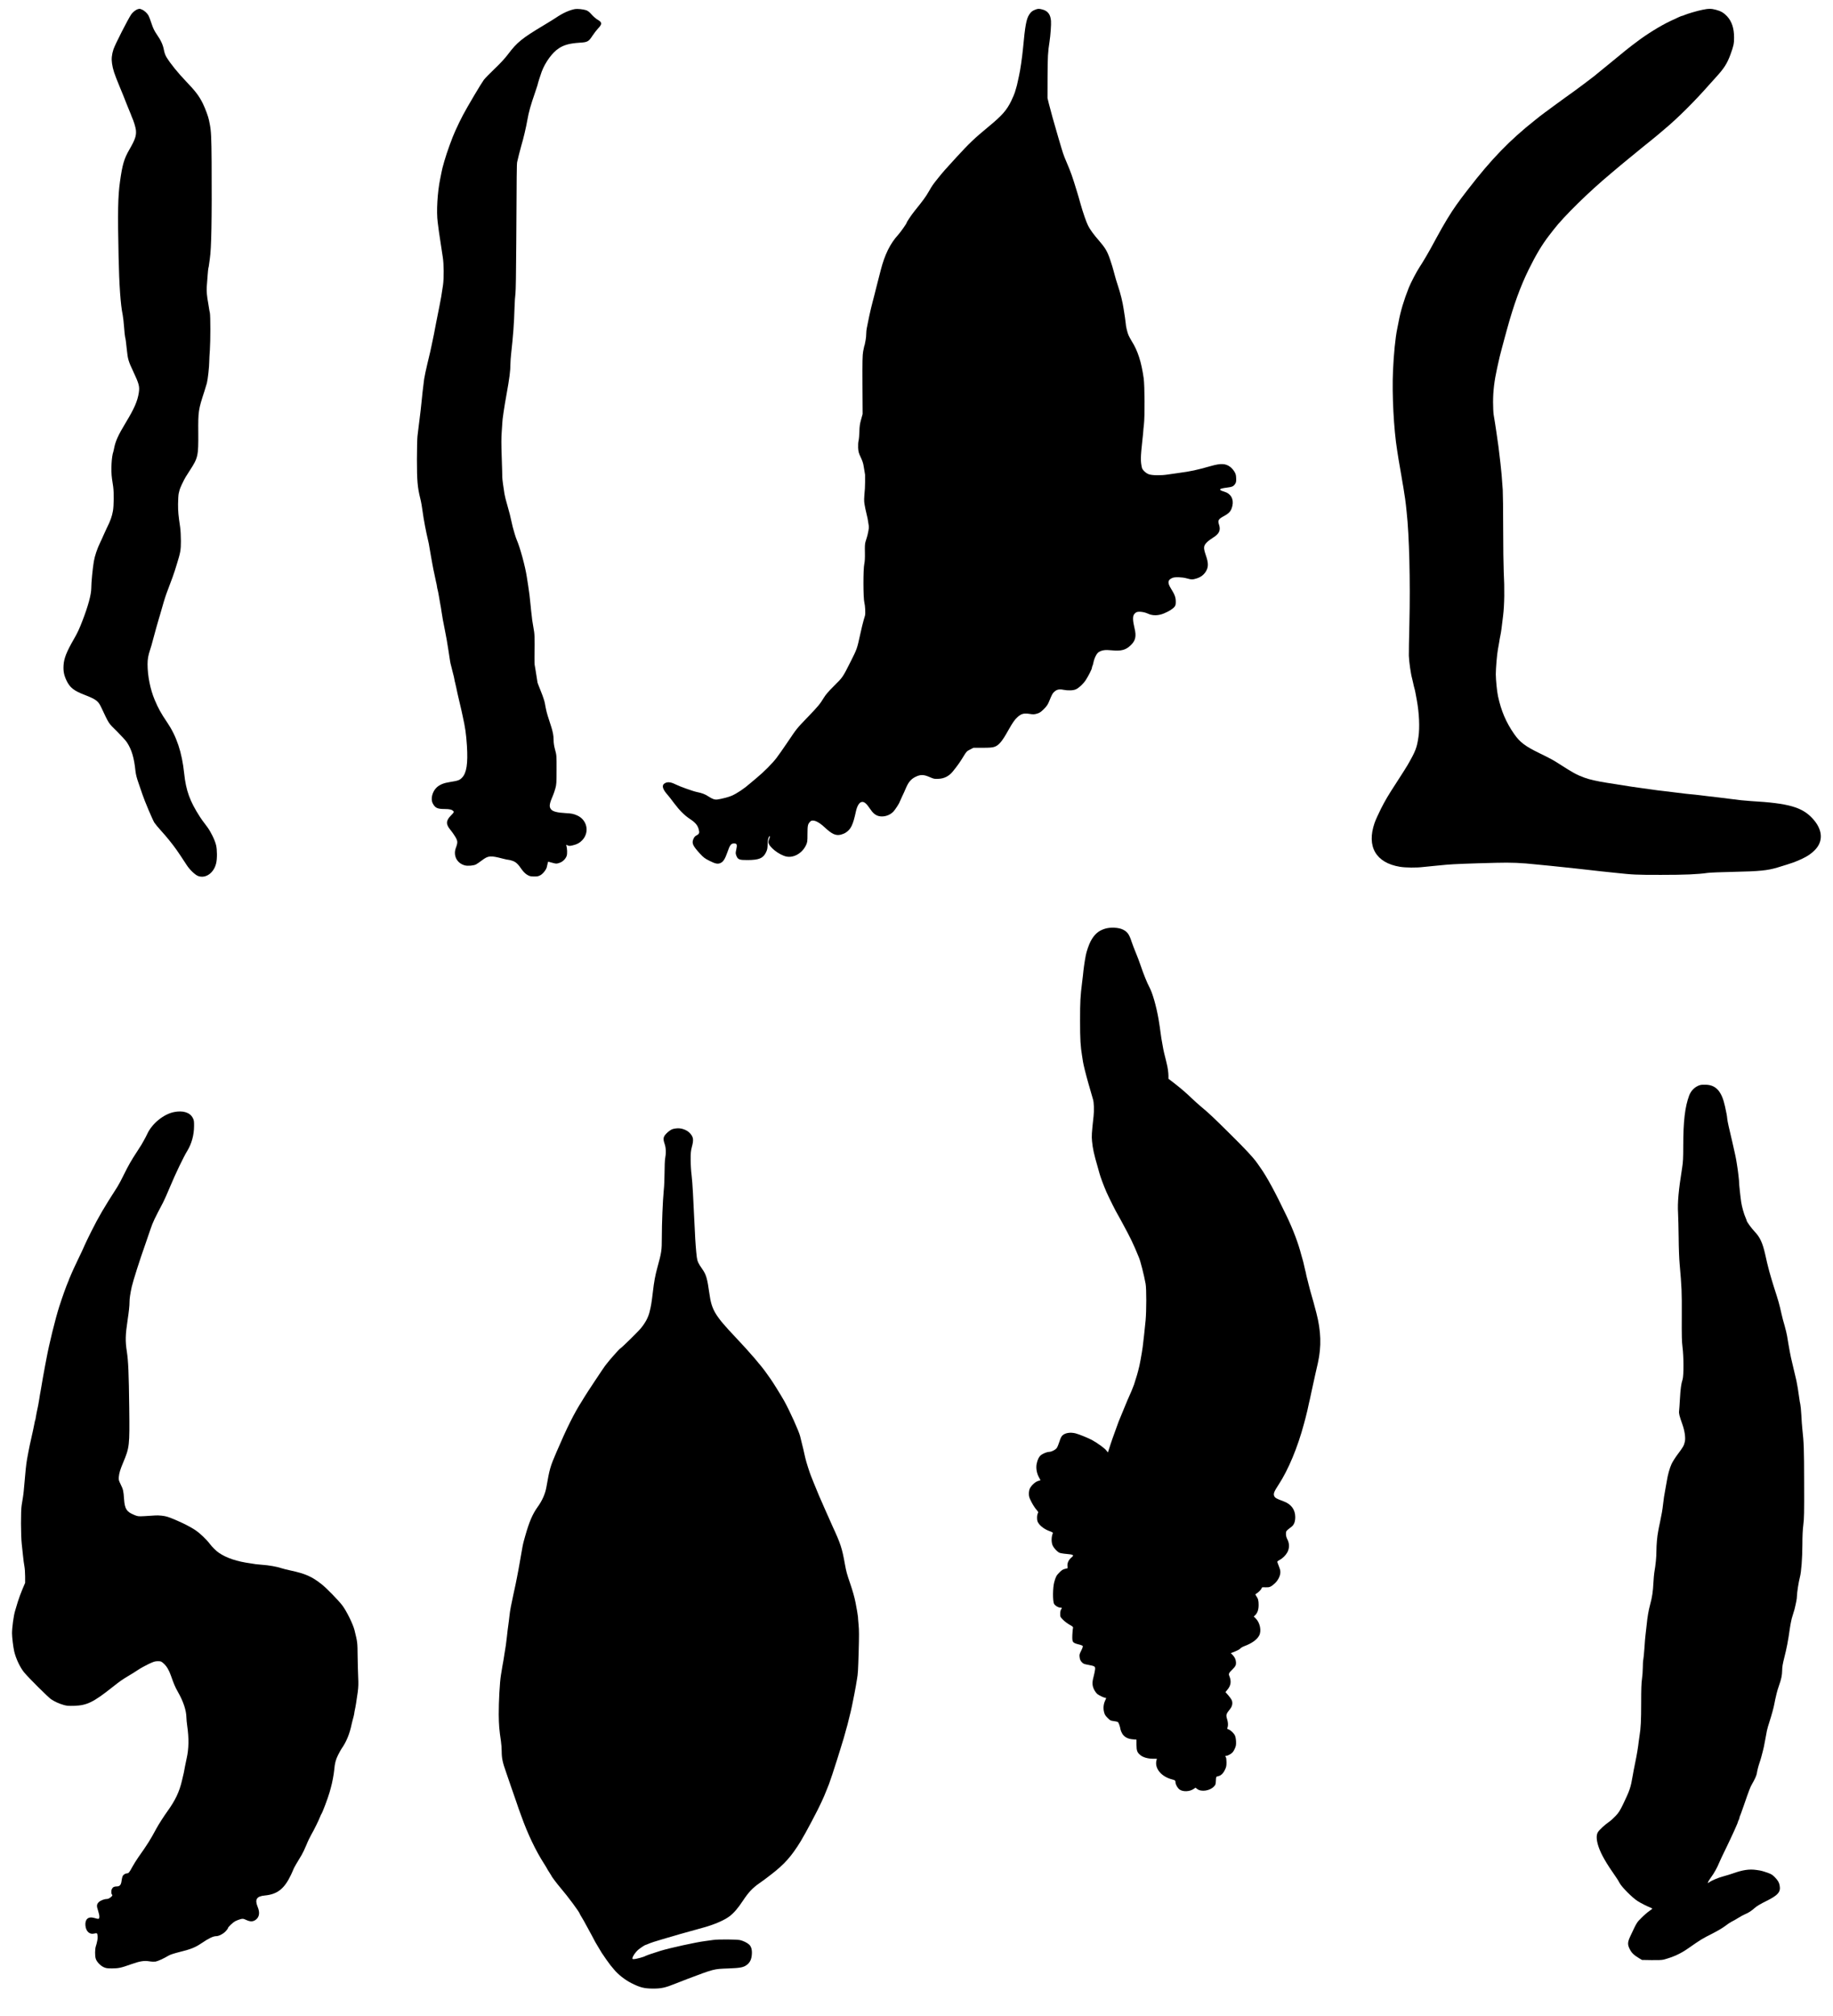
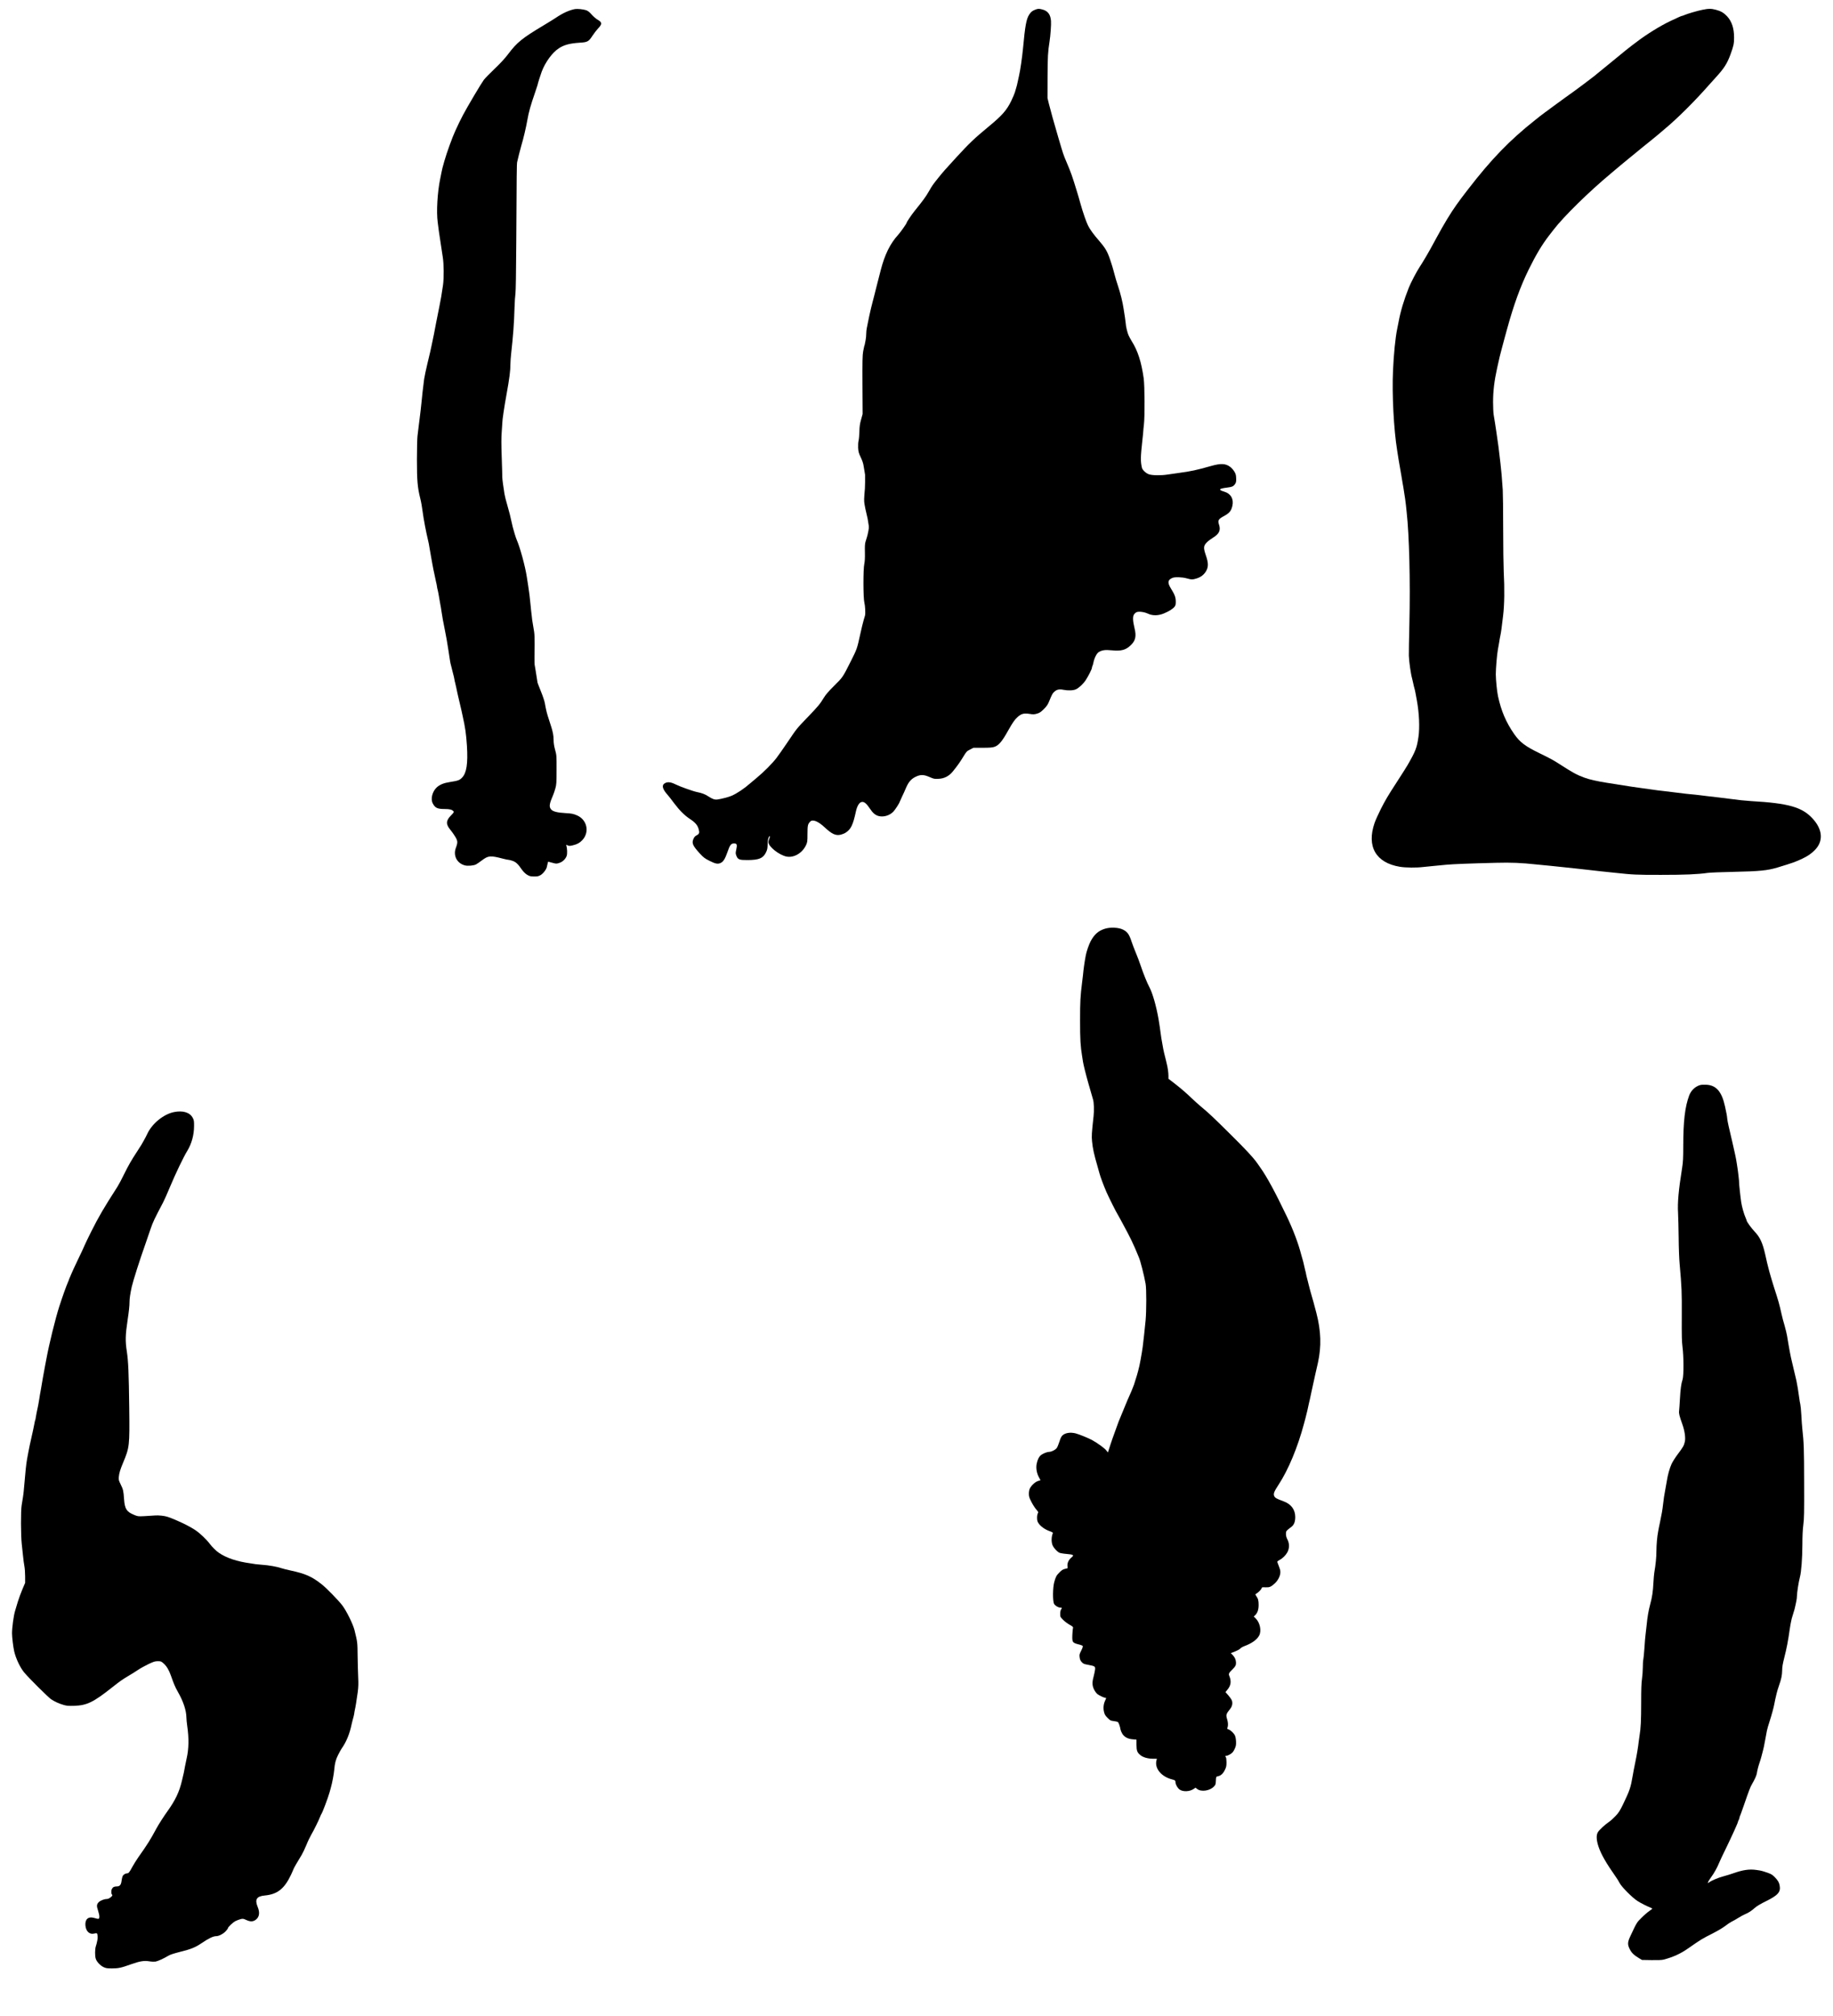
<svg xmlns="http://www.w3.org/2000/svg" version="1.0" width="3354pt" height="3688pt" viewBox="0 0 3354 3688" preserveAspectRatio="xMidYMid meet">
  <g transform="translate(0,3688) scale(0.1,-0.1)" fill="#000000" stroke="none">
-     <path d="M2526 36713 c-39 -10 -95 -53 -124 -95 -60 -88 -299 -556 -326 -641 -31 -95 -39 -174 -26 -260 17 -112 39 -179 137 -417 47 -112 105 -256 129 -320 25 -63 54 -134 64 -157 11 -24 20 -46 20 -49 0 -3 6 -20 14 -37 33 -73 67 -184 73 -237 10 -102 -14 -173 -119 -355 -97 -167 -129 -276 -172 -585 -38 -269 -44 -551 -26 -1380 11 -515 36 -876 75 -1060 7 -36 19 -135 25 -220 6 -85 15 -171 20 -190 10 -38 13 -61 30 -220 19 -182 28 -216 120 -410 104 -222 117 -270 100 -384 -24 -154 -81 -286 -235 -541 -149 -246 -195 -351 -221 -495 -3 -14 -7 -31 -9 -39 -35 -96 -47 -345 -26 -497 6 -40 16 -107 22 -148 15 -109 13 -347 -5 -446 -18 -99 -46 -179 -111 -308 -25 -52 -54 -115 -64 -140 -11 -26 -36 -83 -58 -127 -55 -114 -98 -242 -116 -345 -22 -130 -47 -391 -47 -491 0 -115 -58 -329 -164 -602 -59 -152 -88 -214 -156 -332 -133 -231 -179 -348 -187 -475 -7 -110 8 -184 56 -284 60 -124 132 -182 321 -255 218 -85 256 -113 311 -229 151 -319 128 -283 290 -443 81 -81 164 -171 183 -202 87 -135 130 -281 155 -525 7 -60 23 -125 54 -212 25 -69 57 -163 72 -210 37 -114 185 -464 219 -519 16 -25 70 -90 120 -145 51 -56 119 -135 151 -176 115 -143 148 -191 324 -460 55 -83 150 -174 204 -195 138 -53 290 53 332 232 20 80 19 248 -1 331 -23 95 -96 244 -161 332 -97 129 -108 144 -134 185 -185 286 -256 482 -289 795 -41 389 -139 682 -315 940 -106 155 -161 256 -224 405 -82 195 -131 442 -131 655 1 96 11 155 47 265 20 59 28 88 56 195 42 156 78 286 102 365 7 22 18 58 24 80 43 157 93 323 120 395 111 294 132 352 148 405 8 28 26 84 39 125 66 212 74 257 74 422 0 87 -6 201 -14 255 -33 226 -38 278 -38 421 1 83 6 170 12 194 7 23 14 54 17 68 4 25 77 180 111 235 10 17 44 70 75 118 150 231 158 264 155 687 -3 397 1 421 113 765 16 49 36 114 44 145 18 70 44 303 44 400 1 41 5 134 11 205 12 169 12 628 0 683 -6 23 -12 59 -15 80 -3 20 -9 60 -14 87 -25 134 -33 228 -28 306 4 46 11 141 16 211 5 69 11 130 14 135 3 5 8 31 11 57 3 27 10 77 15 110 29 188 39 698 33 1771 -3 442 -9 575 -34 695 -6 30 -13 62 -14 70 -10 58 -69 218 -112 305 -67 137 -137 228 -302 400 -153 159 -293 332 -365 451 -20 33 -36 79 -45 125 -17 96 -54 178 -129 286 -46 67 -69 114 -97 198 -20 61 -44 126 -54 145 -24 46 -76 95 -122 114 -39 17 -41 17 -72 9z" />
+     <path d="M2526 36713 z" />
    <path d="M10520 36714 c-105 -20 -229 -77 -350 -160 -25 -17 -126 -80 -225 -139 -394 -236 -485 -310 -647 -525 -58 -77 -139 -165 -245 -266 -87 -83 -177 -175 -200 -205 -22 -30 -102 -159 -177 -286 -194 -330 -229 -396 -341 -638 -57 -122 -159 -403 -205 -565 -33 -116 -39 -139 -50 -195 -6 -33 -18 -89 -25 -125 -51 -245 -72 -604 -46 -795 6 -49 16 -126 22 -170 6 -44 17 -116 24 -160 8 -44 19 -118 25 -165 6 -47 16 -112 22 -145 20 -122 22 -386 4 -512 -24 -166 -42 -272 -66 -388 -28 -137 -39 -196 -45 -225 -2 -14 -9 -45 -14 -70 -5 -25 -15 -74 -21 -110 -6 -36 -15 -83 -20 -105 -10 -46 -40 -191 -46 -220 -8 -44 -28 -129 -74 -320 -26 -110 -53 -236 -59 -280 -18 -138 -40 -325 -51 -450 -6 -66 -18 -165 -25 -220 -8 -55 -19 -145 -25 -200 -6 -55 -16 -134 -21 -175 -5 -42 -10 -234 -10 -427 0 -387 11 -510 60 -707 16 -61 36 -174 45 -251 16 -125 63 -375 100 -525 8 -30 19 -89 25 -130 7 -41 18 -109 26 -150 7 -41 19 -104 25 -140 6 -36 16 -86 21 -111 6 -26 12 -53 13 -60 7 -39 28 -138 36 -170 6 -19 12 -52 15 -74 2 -21 9 -52 14 -69 5 -17 14 -65 21 -106 7 -41 18 -106 25 -145 8 -38 19 -106 25 -150 13 -88 29 -179 60 -330 25 -122 43 -226 65 -370 28 -189 36 -239 46 -271 5 -17 11 -40 13 -51 3 -11 9 -38 15 -61 26 -100 31 -119 37 -157 3 -22 8 -43 10 -46 2 -4 12 -49 23 -100 10 -52 33 -155 51 -229 18 -74 36 -153 41 -175 5 -22 16 -71 24 -110 49 -221 64 -324 79 -550 20 -323 -6 -495 -89 -581 -45 -47 -73 -57 -220 -80 -113 -17 -185 -46 -242 -97 -82 -75 -117 -211 -75 -293 43 -84 85 -104 218 -104 95 0 136 -11 163 -43 10 -13 2 -26 -48 -76 -92 -93 -95 -159 -12 -259 26 -31 67 -88 90 -127 48 -80 50 -105 11 -210 -50 -139 22 -278 165 -316 53 -15 164 -5 206 18 19 10 68 44 109 75 116 87 154 89 385 29 44 -11 90 -21 102 -21 12 0 47 -9 77 -20 59 -23 94 -55 165 -158 28 -39 62 -74 95 -94 45 -27 60 -31 126 -32 63 -1 82 3 120 24 47 27 106 102 116 149 3 14 9 42 14 62 l10 36 75 -20 c73 -20 78 -20 129 -3 62 19 116 72 136 131 12 37 9 133 -6 182 -6 22 -5 22 23 8 25 -12 37 -12 91 0 81 19 128 44 174 92 140 145 94 374 -92 456 -66 29 -105 37 -210 42 -151 8 -233 29 -265 67 -42 50 -35 100 40 273 9 22 27 73 38 115 19 67 21 103 21 340 1 258 0 268 -27 365 -18 66 -27 125 -27 175 0 41 -5 95 -11 120 -6 25 -13 54 -15 66 -2 11 -26 87 -53 170 -47 142 -55 176 -82 324 -6 36 -38 131 -71 212 -33 81 -61 153 -62 160 -3 16 -21 129 -36 228 -7 41 -14 86 -17 100 -2 14 -4 81 -3 150 6 349 4 413 -20 535 -12 66 -22 127 -22 135 0 8 -4 45 -9 82 -5 37 -14 116 -19 175 -15 157 -27 255 -45 368 -8 55 -19 127 -25 160 -29 193 -124 541 -185 680 -16 36 -58 173 -73 235 -30 129 -44 189 -53 230 -6 25 -21 81 -34 125 -43 151 -53 190 -64 250 -18 105 -41 279 -40 305 1 14 -4 174 -10 355 -9 253 -9 365 0 480 6 83 11 157 11 165 -2 36 37 300 74 500 57 316 74 446 74 576 0 36 6 122 14 192 36 321 53 551 61 832 3 107 11 224 17 260 6 41 12 378 15 925 7 1280 8 1436 16 1480 7 37 56 231 76 300 39 129 87 333 110 465 26 151 61 274 141 505 23 66 43 127 45 136 8 40 49 171 77 247 65 174 197 355 316 430 96 62 198 89 379 101 146 9 164 19 238 133 26 40 72 99 101 130 75 79 73 110 -11 158 -29 17 -78 59 -109 94 -42 48 -68 68 -103 80 -50 17 -161 28 -203 20z" />
    <path d="M18948 36705 c-57 -21 -85 -43 -117 -94 -51 -79 -74 -204 -111 -606 -16 -170 -52 -420 -75 -515 -7 -30 -18 -82 -25 -115 -6 -33 -18 -78 -25 -100 -7 -22 -18 -60 -25 -85 -7 -25 -37 -94 -66 -155 -84 -173 -167 -267 -413 -470 -267 -221 -349 -299 -599 -571 -189 -205 -245 -269 -334 -381 -88 -110 -100 -126 -161 -233 -64 -109 -94 -151 -267 -366 -52 -64 -140 -196 -140 -209 0 -14 -113 -174 -155 -220 -147 -161 -246 -362 -319 -645 -33 -126 -46 -176 -77 -300 -17 -69 -37 -147 -44 -175 -7 -27 -21 -79 -30 -115 -9 -36 -22 -90 -30 -120 -13 -50 -51 -230 -62 -290 -2 -14 -8 -43 -13 -65 -5 -22 -10 -68 -10 -101 0 -34 -5 -86 -11 -115 -6 -30 -13 -65 -15 -78 -3 -14 -7 -28 -10 -32 -2 -4 -11 -47 -20 -96 -13 -74 -15 -174 -13 -618 l3 -530 -28 -100 c-22 -79 -29 -125 -31 -220 -2 -66 -8 -141 -15 -167 -7 -27 -10 -82 -8 -130 4 -72 10 -94 47 -173 27 -55 47 -113 52 -152 5 -35 13 -82 18 -106 5 -23 9 -51 10 -62 2 -58 0 -215 -3 -250 -17 -200 -18 -225 -6 -295 6 -41 21 -111 32 -155 11 -44 21 -89 23 -100 1 -11 8 -53 15 -92 13 -71 12 -82 -15 -206 -2 -10 -9 -32 -14 -50 -6 -18 -17 -53 -24 -78 -11 -33 -14 -87 -11 -195 2 -104 -2 -167 -11 -209 -22 -93 -21 -625 1 -709 15 -55 22 -199 12 -236 -3 -8 -14 -46 -25 -85 -18 -62 -35 -136 -63 -260 -58 -266 -58 -265 -176 -500 -144 -286 -144 -286 -300 -440 -104 -103 -154 -161 -190 -220 -69 -114 -102 -154 -298 -358 -200 -208 -192 -197 -367 -457 -72 -107 -162 -235 -200 -285 -73 -97 -236 -261 -363 -365 -44 -36 -98 -81 -120 -101 -110 -97 -239 -183 -339 -227 -48 -22 -190 -59 -260 -68 -49 -7 -94 9 -171 60 -57 37 -111 58 -201 76 -69 13 -321 103 -395 141 -87 44 -148 50 -197 19 -60 -36 -42 -106 54 -213 19 -21 71 -88 117 -150 99 -132 193 -226 294 -292 93 -61 135 -111 155 -180 20 -70 13 -91 -35 -116 -29 -15 -45 -32 -59 -65 -35 -79 -15 -124 118 -270 67 -72 89 -89 177 -133 109 -55 154 -63 206 -36 47 24 78 75 120 195 45 132 67 160 122 160 52 0 60 -22 40 -112 -14 -62 -14 -71 2 -113 27 -70 54 -80 206 -79 207 1 282 32 334 137 25 50 30 72 32 153 2 64 8 104 20 126 22 43 30 21 10 -27 -9 -21 -16 -48 -16 -61 0 -81 195 -236 331 -264 135 -27 289 63 357 208 25 54 27 66 27 207 1 155 5 176 48 223 45 49 144 11 267 -104 133 -124 201 -155 294 -134 28 7 68 23 88 36 97 62 136 142 188 384 24 113 68 180 119 180 39 0 80 -36 136 -120 57 -86 104 -125 167 -140 91 -22 204 14 269 87 31 34 109 155 109 169 0 2 23 52 50 110 28 58 50 108 50 110 0 2 13 32 30 67 42 90 90 141 165 177 89 43 149 41 256 -6 75 -33 88 -36 159 -32 107 4 194 49 263 133 88 109 131 169 192 270 57 94 64 102 123 132 l64 33 167 0 c130 0 178 4 216 17 81 27 141 98 257 307 80 141 114 190 167 238 68 62 117 74 220 58 69 -11 86 -10 137 5 48 14 69 28 124 83 54 54 73 82 99 147 52 127 61 143 97 174 42 37 89 47 161 32 86 -17 181 -14 230 9 56 25 136 101 181 170 49 76 112 201 112 223 0 10 4 26 10 36 5 10 11 30 14 45 17 93 60 180 100 206 61 37 116 45 238 33 172 -17 257 5 346 91 89 84 108 165 72 311 -33 138 -36 213 -11 253 12 18 33 37 49 43 42 17 142 4 208 -28 86 -40 190 -38 294 6 90 37 166 86 194 124 17 23 21 43 20 95 -1 76 -19 125 -90 238 -65 106 -58 155 29 192 44 19 178 15 259 -8 90 -25 111 -25 187 -1 76 24 134 69 171 135 43 75 42 152 -6 288 -46 135 -44 172 17 234 24 25 74 63 112 86 116 70 147 137 112 242 -25 73 -11 99 80 149 112 61 142 96 165 194 28 123 -29 223 -148 258 -115 34 -102 56 44 74 99 12 123 23 152 65 20 29 23 45 21 105 -2 61 -7 80 -33 124 -17 28 -50 66 -74 84 -85 65 -172 69 -353 18 -276 -78 -354 -95 -609 -130 -63 -9 -149 -21 -190 -27 -116 -18 -275 -16 -337 5 -55 19 -118 78 -128 119 -28 124 -26 190 9 513 8 66 14 134 15 150 0 17 6 73 12 125 18 148 15 710 -4 850 -42 296 -108 504 -218 677 -22 36 -49 86 -60 111 -21 48 -49 166 -50 211 -1 15 -8 67 -15 116 -8 50 -19 122 -25 160 -18 121 -56 275 -101 410 -17 50 -34 104 -38 120 -5 17 -16 57 -25 90 -9 33 -18 65 -19 70 -10 41 -33 116 -63 205 -51 151 -89 216 -209 354 -89 101 -159 197 -194 267 -33 65 -95 243 -140 404 -38 137 -32 114 -64 220 -86 282 -108 345 -191 540 -59 139 -59 139 -149 445 -87 297 -133 462 -172 615 l-27 110 1 390 c2 374 6 451 37 650 16 101 31 309 26 370 -8 116 -55 182 -149 209 -69 19 -85 19 -134 1z" />
    <path d="M31148 36700 c-91 -18 -270 -71 -326 -95 -18 -8 -37 -15 -42 -15 -12 0 -59 -21 -220 -97 -174 -82 -428 -239 -604 -373 -32 -25 -80 -61 -106 -80 -26 -19 -72 -55 -102 -80 -93 -77 -248 -203 -293 -240 -24 -19 -87 -71 -141 -115 -54 -44 -120 -98 -148 -121 -62 -49 -312 -237 -380 -285 -26 -19 -61 -43 -76 -54 -15 -11 -54 -39 -86 -62 -33 -23 -117 -86 -189 -138 -71 -53 -150 -111 -174 -128 -24 -18 -61 -45 -82 -62 -20 -16 -63 -50 -94 -75 -457 -361 -798 -713 -1219 -1259 -111 -143 -134 -174 -218 -291 -111 -157 -222 -340 -363 -600 -116 -214 -122 -225 -198 -355 -39 -66 -90 -149 -114 -185 -48 -71 -159 -283 -194 -371 -89 -223 -152 -432 -188 -629 -7 -36 -19 -94 -26 -130 -32 -154 -63 -461 -76 -762 -20 -433 14 -1076 76 -1458 7 -47 19 -119 25 -160 6 -41 18 -106 25 -145 7 -38 18 -104 25 -145 6 -41 18 -109 25 -150 8 -41 19 -106 24 -145 6 -38 16 -102 22 -142 6 -39 12 -89 14 -110 1 -21 8 -81 14 -133 47 -424 68 -1258 50 -2030 -7 -283 -11 -551 -10 -594 2 -100 37 -344 60 -420 5 -17 14 -58 21 -91 7 -33 16 -73 22 -90 5 -16 13 -52 18 -80 5 -27 16 -88 25 -135 43 -236 55 -499 30 -670 -29 -200 -52 -261 -202 -521 -20 -35 -110 -176 -203 -320 -150 -230 -204 -322 -281 -474 -47 -93 -100 -210 -117 -260 -149 -431 23 -729 463 -802 105 -17 303 -19 425 -4 47 5 137 14 200 20 63 6 167 15 230 22 120 11 441 24 908 35 274 7 453 0 742 -31 74 -8 189 -19 255 -25 66 -6 174 -17 240 -25 66 -8 172 -19 235 -25 63 -6 165 -18 225 -25 61 -8 160 -19 220 -25 61 -6 169 -17 240 -25 352 -38 397 -40 855 -40 445 0 673 10 855 36 39 6 250 15 470 19 482 10 627 25 810 80 277 84 325 101 455 162 99 47 162 91 225 154 162 161 148 377 -37 578 -192 211 -443 282 -1128 321 -112 7 -248 21 -380 40 -52 7 -142 19 -200 25 -58 6 -154 18 -215 25 -105 14 -168 21 -405 45 -58 7 -150 18 -205 25 -55 7 -147 18 -205 25 -58 6 -145 17 -195 25 -49 7 -130 19 -180 25 -49 6 -133 18 -185 26 -52 8 -124 19 -160 25 -36 5 -103 16 -150 24 -47 7 -119 19 -160 25 -177 28 -319 60 -410 94 -142 52 -212 91 -463 253 -95 62 -167 101 -352 191 -269 131 -362 201 -469 354 -148 212 -238 423 -296 693 -19 87 -39 296 -40 400 0 107 22 368 38 450 6 28 15 84 22 125 6 41 17 104 25 140 13 65 21 122 49 360 24 199 28 488 11 805 -5 105 -10 458 -10 785 0 327 -4 647 -8 710 -14 212 -28 374 -42 485 -7 61 -19 155 -25 210 -6 55 -17 141 -25 190 -8 50 -19 128 -25 175 -6 47 -18 121 -25 165 -8 44 -18 110 -24 146 -6 37 -11 140 -11 230 0 206 22 388 75 629 15 69 22 97 45 200 8 36 64 246 99 375 5 17 23 82 40 145 120 436 241 769 391 1075 132 269 244 456 370 620 26 33 64 83 86 111 188 245 646 694 1054 1034 43 36 118 99 166 140 49 42 116 97 149 123 33 26 89 72 125 102 36 30 99 82 140 115 41 33 98 79 127 102 28 24 84 70 125 102 40 33 75 63 78 66 3 3 32 28 65 55 237 197 555 513 820 815 26 30 84 94 128 142 145 159 200 246 260 408 59 163 67 199 67 316 0 167 -42 294 -129 387 -58 62 -114 95 -203 118 -86 23 -136 23 -250 -1z" />
    <path d="M20225 19892 c-124 -37 -198 -101 -268 -230 -33 -63 -77 -190 -90 -262 -25 -134 -41 -252 -51 -360 -2 -19 -9 -75 -15 -125 -33 -263 -38 -354 -38 -705 0 -352 7 -466 38 -655 6 -38 13 -82 15 -96 7 -51 53 -236 98 -394 26 -88 53 -185 62 -215 9 -30 20 -68 24 -83 17 -53 22 -202 10 -307 -35 -316 -37 -360 -28 -457 13 -137 34 -234 108 -488 4 -16 16 -57 25 -90 21 -78 75 -223 131 -353 41 -94 186 -384 204 -407 4 -5 31 -55 61 -110 29 -55 86 -161 126 -235 40 -74 100 -200 134 -280 33 -80 64 -154 69 -165 27 -61 94 -324 122 -480 17 -91 16 -498 0 -670 -16 -164 -40 -388 -53 -485 -14 -109 -65 -386 -74 -400 -2 -4 -6 -20 -9 -37 -5 -25 -23 -87 -76 -253 -11 -35 -81 -203 -89 -215 -4 -5 -47 -107 -95 -225 -49 -118 -92 -224 -97 -235 -4 -11 -27 -72 -49 -135 -23 -63 -52 -144 -65 -180 -13 -36 -28 -81 -34 -100 -6 -19 -19 -61 -30 -93 l-18 -58 -32 39 c-32 41 -164 136 -261 189 -71 38 -242 107 -302 122 -96 23 -188 8 -238 -39 -19 -17 -37 -54 -54 -110 -15 -46 -36 -99 -47 -116 -20 -33 -98 -74 -141 -74 -36 0 -109 -29 -146 -56 -40 -31 -67 -82 -83 -162 -16 -77 0 -173 42 -249 l28 -52 -47 -15 c-53 -18 -118 -78 -148 -136 -11 -22 -18 -58 -18 -95 0 -52 6 -72 46 -150 25 -49 65 -112 88 -138 40 -46 42 -50 29 -74 -8 -15 -14 -52 -13 -85 1 -46 7 -66 30 -99 37 -54 119 -112 200 -140 50 -18 63 -26 58 -38 -29 -71 -29 -173 1 -232 23 -45 82 -107 120 -125 17 -7 76 -18 133 -22 126 -11 140 -21 89 -63 -51 -42 -80 -100 -75 -155 l3 -43 -48 -12 c-36 -8 -61 -24 -98 -61 -59 -59 -70 -80 -98 -179 -29 -102 -31 -354 -3 -401 19 -34 78 -68 117 -68 29 0 31 -7 10 -34 -9 -12 -15 -42 -15 -79 0 -57 1 -59 53 -111 28 -29 83 -69 120 -90 53 -30 67 -42 61 -55 -4 -9 -9 -64 -12 -122 -6 -149 -3 -153 144 -189 23 -6 44 -17 47 -24 3 -8 -10 -46 -30 -84 -32 -63 -35 -74 -28 -122 5 -39 15 -62 39 -87 27 -30 42 -36 116 -49 127 -24 133 -28 127 -89 -4 -27 -15 -84 -26 -125 -30 -108 -27 -168 9 -240 16 -32 44 -70 62 -83 36 -27 122 -67 144 -67 18 0 18 -3 -7 -56 -28 -63 -35 -134 -18 -202 11 -46 23 -67 65 -109 46 -47 56 -52 110 -58 32 -4 67 -12 76 -16 16 -9 41 -76 52 -143 3 -16 18 -50 33 -75 37 -59 101 -93 191 -100 l67 -6 0 -95 c1 -108 13 -140 71 -188 49 -40 130 -64 224 -66 l79 -1 -7 -25 c-41 -146 84 -301 283 -352 56 -14 65 -22 65 -58 0 -37 39 -104 76 -129 63 -43 182 -38 255 12 l34 23 33 -25 c73 -55 229 -32 303 45 31 32 34 41 37 108 4 74 4 74 35 80 54 11 95 47 128 114 27 54 31 73 31 144 0 44 -5 85 -11 91 -17 17 -13 27 12 27 13 0 44 14 70 30 38 24 54 43 77 92 25 53 29 71 27 137 -2 48 -10 90 -21 113 -21 44 -77 96 -117 110 -25 8 -27 12 -18 34 13 36 11 92 -6 148 -26 86 -23 97 59 200 36 46 45 109 22 158 -10 20 -39 59 -65 89 l-48 54 37 45 c63 76 74 154 34 249 -17 40 -9 57 55 119 57 56 70 81 67 132 -3 53 -24 96 -65 138 l-30 30 32 12 c78 29 130 56 145 75 10 11 40 29 67 39 142 53 236 120 276 198 44 85 14 233 -64 310 l-36 36 24 22 c44 42 65 102 65 189 0 81 -8 113 -44 165 -19 29 -19 30 -1 40 38 22 93 77 99 99 5 20 10 22 69 19 74 -4 99 6 167 66 56 49 99 126 106 189 5 37 0 64 -21 118 -14 39 -29 78 -32 87 -3 12 6 22 34 36 61 32 116 86 148 143 40 74 41 161 2 236 -19 36 -27 68 -27 102 0 52 1 54 101 130 47 36 69 93 69 179 0 135 -75 237 -214 287 -128 47 -156 63 -171 97 -18 43 -2 82 82 210 176 269 347 678 463 1113 10 39 23 86 28 105 14 49 53 215 58 248 3 15 7 33 9 41 4 11 21 89 40 181 13 62 43 202 69 315 18 76 25 110 51 224 66 300 57 582 -28 911 -41 157 -79 295 -82 300 -3 5 -54 193 -60 221 -2 9 -8 34 -14 57 -24 90 -30 118 -36 151 -3 19 -8 37 -10 41 -2 4 -11 42 -20 86 -9 43 -23 102 -32 129 -8 28 -19 64 -23 80 -52 205 -148 460 -268 710 -209 437 -362 719 -482 887 -14 20 -40 58 -59 84 -73 103 -210 250 -513 549 -299 296 -365 358 -523 490 -38 32 -113 99 -165 149 -110 105 -198 180 -327 280 l-93 71 0 54 c0 56 -14 159 -32 225 -5 22 -11 47 -13 56 -2 9 -8 34 -14 56 -15 57 -31 126 -35 149 -29 155 -48 271 -50 301 -3 33 -22 159 -37 249 -41 237 -111 483 -169 588 -38 70 -109 244 -160 397 -23 69 -64 177 -91 240 -26 63 -59 149 -73 192 -44 137 -79 185 -165 225 -74 36 -223 43 -316 15z" />
    <path d="M31113 17031 c-89 -23 -169 -97 -204 -190 -78 -209 -109 -472 -109 -926 0 -220 -4 -293 -20 -395 -67 -425 -86 -632 -75 -832 4 -79 9 -282 11 -452 1 -171 9 -387 18 -480 38 -434 41 -495 39 -946 -2 -367 1 -477 13 -570 23 -169 24 -529 2 -595 -26 -78 -39 -176 -49 -360 -5 -93 -12 -191 -15 -216 -6 -47 4 -88 61 -249 41 -115 59 -242 45 -310 -17 -75 -29 -98 -126 -227 -47 -62 -100 -145 -118 -185 -34 -73 -71 -205 -86 -308 -5 -30 -16 -93 -25 -140 -24 -126 -34 -195 -45 -295 -10 -91 -24 -176 -55 -320 -9 -44 -19 -89 -21 -100 -2 -11 -8 -42 -13 -70 -19 -97 -31 -237 -32 -358 0 -110 -13 -247 -39 -397 -5 -30 -12 -113 -16 -185 -7 -156 -24 -267 -59 -395 -31 -115 -50 -227 -65 -380 -6 -63 -15 -142 -20 -175 -5 -33 -14 -141 -20 -240 -7 -99 -16 -196 -21 -215 -5 -19 -9 -84 -9 -145 0 -60 -7 -155 -15 -209 -11 -73 -15 -188 -15 -437 0 -320 -7 -466 -30 -604 -6 -33 -12 -80 -15 -105 -9 -90 -35 -248 -64 -385 -16 -77 -37 -185 -46 -240 -36 -216 -55 -270 -174 -518 -60 -124 -83 -159 -139 -218 -36 -39 -87 -85 -112 -102 -85 -59 -184 -149 -212 -195 -32 -53 -29 -143 11 -263 47 -141 140 -303 320 -559 22 -30 52 -79 67 -109 38 -72 231 -267 327 -328 62 -40 171 -95 256 -129 22 -9 20 -12 -40 -54 -35 -24 -100 -80 -144 -125 -85 -83 -86 -85 -204 -337 -51 -109 -53 -151 -10 -236 33 -67 74 -107 165 -162 l58 -35 175 -3 c114 -2 191 1 221 9 178 47 310 107 455 209 228 159 242 168 452 275 83 42 182 101 220 131 37 30 91 65 118 79 28 13 82 44 120 68 39 25 95 55 125 68 66 27 119 62 185 121 31 28 106 72 200 118 219 108 271 168 249 286 -10 56 -30 91 -86 150 -39 41 -65 58 -116 77 -110 39 -133 46 -224 58 -129 19 -251 1 -435 -65 -39 -14 -115 -37 -170 -52 -95 -25 -213 -75 -262 -111 -23 -17 -24 -17 -16 7 4 14 30 54 56 90 51 68 114 181 147 265 11 28 67 147 125 265 107 220 217 463 217 479 0 5 7 22 15 37 8 16 15 36 15 45 0 9 3 18 6 21 3 3 36 95 74 204 95 275 115 328 149 387 48 82 80 154 86 189 11 65 28 134 50 198 13 36 28 88 35 115 7 28 18 70 25 95 13 47 25 100 50 240 9 47 21 110 26 140 6 30 28 107 49 170 34 103 77 262 86 315 1 11 9 49 17 85 9 36 20 88 27 116 6 28 25 89 41 135 43 121 58 193 59 283 0 56 10 118 36 220 48 189 72 314 104 541 6 44 17 103 23 130 6 28 12 52 12 55 4 15 29 99 36 120 5 14 11 34 14 45 32 133 45 199 45 245 1 66 32 262 54 345 26 94 45 349 46 600 0 156 6 272 17 360 15 112 17 220 15 780 -1 609 -5 721 -33 975 -5 47 -14 159 -18 250 -5 91 -14 181 -19 200 -5 19 -15 76 -21 125 -13 100 -37 249 -51 310 -5 22 -25 108 -45 190 -55 232 -63 265 -75 335 -6 36 -18 99 -25 140 -8 41 -19 109 -25 150 -7 41 -28 129 -47 195 -20 66 -44 156 -53 200 -45 200 -53 228 -144 510 -8 22 -19 60 -26 85 -7 25 -16 56 -21 70 -12 34 -57 201 -75 280 -8 36 -24 106 -35 155 -47 207 -94 310 -190 411 -63 66 -149 185 -149 206 0 4 -9 27 -19 51 -29 62 -68 202 -80 282 -14 88 -42 353 -39 363 3 9 -20 212 -32 282 -6 30 -12 73 -15 95 -5 42 -38 198 -74 350 -68 284 -90 386 -96 440 -6 60 -10 84 -41 225 -59 270 -160 387 -343 396 -42 2 -90 0 -108 -5z" />
    <path d="M3185 16536 c-192 -38 -405 -212 -492 -403 -14 -31 -42 -84 -61 -117 -19 -34 -40 -70 -46 -81 -6 -11 -42 -67 -80 -125 -104 -158 -156 -250 -240 -420 -41 -85 -94 -184 -117 -220 -257 -400 -339 -541 -482 -825 -53 -105 -107 -219 -122 -254 -14 -35 -64 -142 -111 -238 -46 -95 -84 -176 -84 -178 0 -2 -17 -41 -39 -87 -21 -46 -41 -94 -46 -108 -4 -14 -13 -38 -21 -55 -32 -73 -100 -263 -159 -445 -73 -228 -188 -696 -235 -955 -5 -27 -16 -86 -25 -130 -18 -93 -65 -356 -71 -400 -2 -16 -8 -50 -13 -75 -5 -25 -15 -81 -21 -125 -11 -75 -27 -158 -51 -266 -6 -26 -12 -63 -15 -84 -2 -21 -7 -42 -10 -46 -3 -5 -9 -32 -14 -61 -5 -29 -17 -84 -25 -123 -9 -38 -23 -101 -31 -140 -8 -38 -21 -97 -29 -130 -7 -33 -19 -89 -25 -125 -6 -36 -18 -96 -25 -135 -7 -38 -18 -119 -24 -180 -13 -130 -32 -341 -37 -405 -2 -25 -8 -74 -14 -110 -6 -36 -17 -103 -24 -149 -17 -103 -15 -556 2 -706 6 -55 17 -152 23 -215 6 -63 17 -148 25 -189 8 -40 14 -126 14 -191 l0 -117 -49 -115 c-27 -63 -66 -169 -86 -234 -19 -65 -42 -139 -49 -164 -26 -82 -56 -305 -56 -411 0 -68 22 -252 40 -329 31 -133 108 -295 182 -385 83 -101 440 -455 493 -491 66 -44 148 -81 232 -105 56 -16 90 -18 193 -15 232 8 346 63 697 341 142 112 174 135 293 206 58 34 139 85 179 112 41 28 125 74 187 104 97 46 121 53 172 53 57 0 62 -2 109 -44 53 -47 97 -123 131 -221 53 -151 76 -206 127 -296 99 -172 154 -338 156 -469 0 -30 7 -100 15 -155 33 -226 29 -421 -11 -595 -8 -36 -22 -101 -30 -145 -21 -117 -23 -126 -35 -172 -5 -24 -15 -64 -21 -90 -47 -202 -122 -360 -265 -558 -67 -93 -161 -240 -199 -310 -117 -217 -160 -286 -336 -535 -33 -47 -80 -123 -106 -170 -54 -100 -70 -120 -94 -120 -31 0 -70 -23 -84 -49 -7 -15 -16 -53 -20 -86 -9 -76 -33 -105 -87 -105 -49 0 -74 -13 -91 -48 -16 -33 -13 -92 5 -104 23 -15 -54 -78 -96 -78 -47 0 -116 -26 -148 -57 -40 -39 -43 -70 -13 -157 15 -45 25 -92 23 -114 -3 -42 -8 -43 -96 -18 -106 30 -168 -23 -159 -137 9 -109 77 -172 161 -149 22 6 45 7 49 3 16 -16 20 -91 6 -138 -7 -27 -12 -49 -11 -50 0 -2 -5 -21 -13 -44 -18 -50 -20 -177 -3 -231 16 -55 83 -126 143 -154 43 -20 65 -24 155 -24 120 1 167 11 340 73 165 59 248 73 341 57 39 -7 90 -9 113 -6 44 8 155 58 233 106 33 21 102 43 223 74 201 50 276 81 398 164 120 82 205 122 257 122 48 0 122 37 168 83 26 27 47 54 47 61 0 22 93 109 141 133 24 12 65 27 90 34 42 11 50 10 103 -14 74 -34 120 -34 169 -2 72 49 87 132 42 240 -56 137 -20 195 131 209 231 22 358 123 480 381 24 52 44 97 44 101 0 8 89 163 149 259 20 33 59 114 86 180 26 66 68 153 92 194 44 74 138 265 163 331 7 19 17 40 21 45 20 27 120 292 149 395 7 25 18 65 25 90 24 83 54 245 61 325 10 116 27 183 69 267 24 47 52 99 63 115 88 123 150 273 187 454 2 9 8 34 14 57 6 23 16 60 22 83 6 22 13 59 15 82 3 22 7 43 9 47 5 8 32 176 51 315 12 93 14 155 8 275 -4 85 -8 252 -10 370 -3 273 -2 263 -58 491 -27 107 -145 348 -222 449 -68 90 -284 312 -374 384 -180 144 -303 198 -580 257 -58 12 -127 30 -155 39 -84 29 -235 56 -370 65 -49 4 -97 8 -105 10 -8 2 -51 9 -95 15 -246 33 -439 97 -580 193 -48 32 -124 107 -167 165 -59 79 -179 193 -261 248 -118 80 -342 187 -507 244 -56 20 -170 32 -236 26 -38 -3 -123 -9 -189 -12 -119 -6 -121 -6 -196 25 -133 55 -167 110 -179 286 -11 154 -15 174 -62 270 -35 71 -39 86 -34 135 6 69 27 139 78 260 118 283 121 306 113 995 -8 654 -17 862 -44 1040 -30 190 -27 306 14 575 24 161 35 262 35 332 0 61 13 150 41 278 22 100 149 501 249 780 28 80 71 206 96 280 41 122 75 192 227 480 22 41 80 172 129 290 99 237 245 542 313 653 81 132 125 291 126 455 1 91 -2 110 -23 150 -52 101 -179 141 -343 108z" />
-     <path d="M12301 16222 c-25 -9 -68 -40 -97 -68 -69 -67 -76 -102 -43 -199 26 -76 29 -170 9 -275 -5 -29 -10 -139 -10 -244 0 -105 -6 -256 -15 -336 -18 -187 -35 -598 -35 -861 0 -234 -5 -271 -82 -549 -40 -148 -59 -249 -83 -455 -21 -180 -34 -258 -60 -358 -24 -98 -77 -197 -156 -293 -55 -68 -351 -358 -383 -376 -17 -9 -201 -217 -242 -273 -16 -22 -32 -42 -35 -45 -8 -6 -362 -540 -371 -560 -5 -8 -27 -44 -49 -80 -146 -228 -278 -494 -469 -940 -112 -261 -123 -298 -182 -635 -21 -122 -76 -246 -158 -360 -96 -133 -156 -274 -230 -535 -7 -25 -18 -65 -25 -90 -7 -25 -18 -72 -24 -105 -12 -69 -38 -217 -51 -290 -5 -27 -16 -90 -25 -140 -9 -49 -20 -108 -25 -130 -5 -22 -16 -78 -25 -125 -10 -47 -28 -130 -40 -185 -36 -160 -65 -312 -71 -380 -2 -22 -8 -71 -13 -110 -14 -94 -33 -251 -36 -289 -3 -46 -34 -265 -41 -292 -3 -12 -7 -36 -8 -51 -2 -15 -8 -57 -15 -93 -13 -68 -21 -116 -45 -265 -22 -130 -41 -489 -40 -719 2 -192 9 -281 40 -487 8 -53 14 -139 14 -190 0 -122 17 -202 80 -379 28 -80 71 -206 96 -280 25 -74 49 -144 54 -155 5 -11 23 -63 40 -115 17 -52 34 -104 39 -115 5 -11 28 -74 51 -140 115 -323 264 -635 417 -872 29 -46 53 -85 53 -88 0 -3 18 -33 40 -66 22 -33 40 -62 40 -64 0 -11 98 -141 165 -220 135 -157 355 -454 355 -479 0 -3 15 -29 33 -58 19 -29 57 -98 86 -152 29 -54 75 -139 102 -187 27 -49 49 -91 49 -93 0 -2 25 -46 56 -97 31 -52 64 -107 73 -122 18 -31 151 -219 160 -227 3 -3 33 -38 65 -78 75 -92 200 -191 319 -251 160 -81 237 -100 402 -100 145 0 220 16 400 89 87 35 116 46 215 84 501 189 489 186 755 195 231 9 285 20 350 73 51 43 76 98 82 184 7 83 -11 146 -50 181 -36 33 -108 68 -165 81 -64 14 -394 16 -490 3 -37 -6 -105 -15 -152 -21 -160 -20 -632 -123 -810 -177 -97 -29 -265 -86 -275 -93 -27 -19 -172 -59 -219 -60 -26 0 -28 2 -22 27 9 34 55 100 98 139 33 30 129 94 141 94 4 0 26 9 50 19 42 19 146 53 262 86 33 9 71 20 85 25 14 4 45 13 70 20 25 7 63 18 85 25 22 7 60 18 85 25 25 7 65 18 90 25 25 7 70 20 100 28 30 9 89 25 130 36 41 12 93 26 115 32 186 52 367 130 459 199 82 61 156 146 251 290 101 152 173 229 295 315 47 33 106 75 131 95 25 19 63 49 85 65 246 189 373 331 544 609 85 138 327 596 384 726 16 36 37 83 47 105 10 22 32 76 49 120 17 44 35 89 40 100 11 26 99 289 144 435 20 63 43 135 50 160 102 316 198 678 246 935 7 33 18 89 25 125 8 36 19 97 25 135 6 39 15 95 21 126 18 104 20 143 31 509 8 279 8 395 -2 490 -6 69 -12 132 -11 140 0 17 -24 160 -44 260 -20 102 -52 214 -100 355 -58 168 -71 217 -95 350 -51 289 -80 378 -225 690 -20 44 -48 106 -61 138 -14 32 -40 91 -59 132 -19 41 -35 76 -35 79 0 2 -16 40 -36 83 -20 43 -45 100 -56 127 -10 27 -27 68 -37 90 -10 23 -35 84 -56 136 -20 52 -43 109 -50 125 -27 63 -94 272 -110 345 -2 8 -8 38 -15 65 -6 28 -15 68 -20 90 -5 22 -19 78 -31 125 -11 47 -24 99 -28 115 -24 96 -189 461 -291 645 -53 95 -212 352 -251 405 -16 22 -45 63 -64 90 -97 142 -318 399 -575 670 -376 397 -438 500 -479 797 -40 285 -59 350 -133 455 -70 99 -88 139 -98 215 -12 91 -30 322 -34 448 -2 52 -9 185 -15 295 -6 110 -15 301 -21 425 -6 124 -18 277 -26 340 -9 63 -16 185 -16 270 -1 131 3 168 22 239 35 131 29 177 -32 247 -48 55 -141 94 -220 93 -35 0 -83 -8 -107 -17z" />
  </g>
</svg>